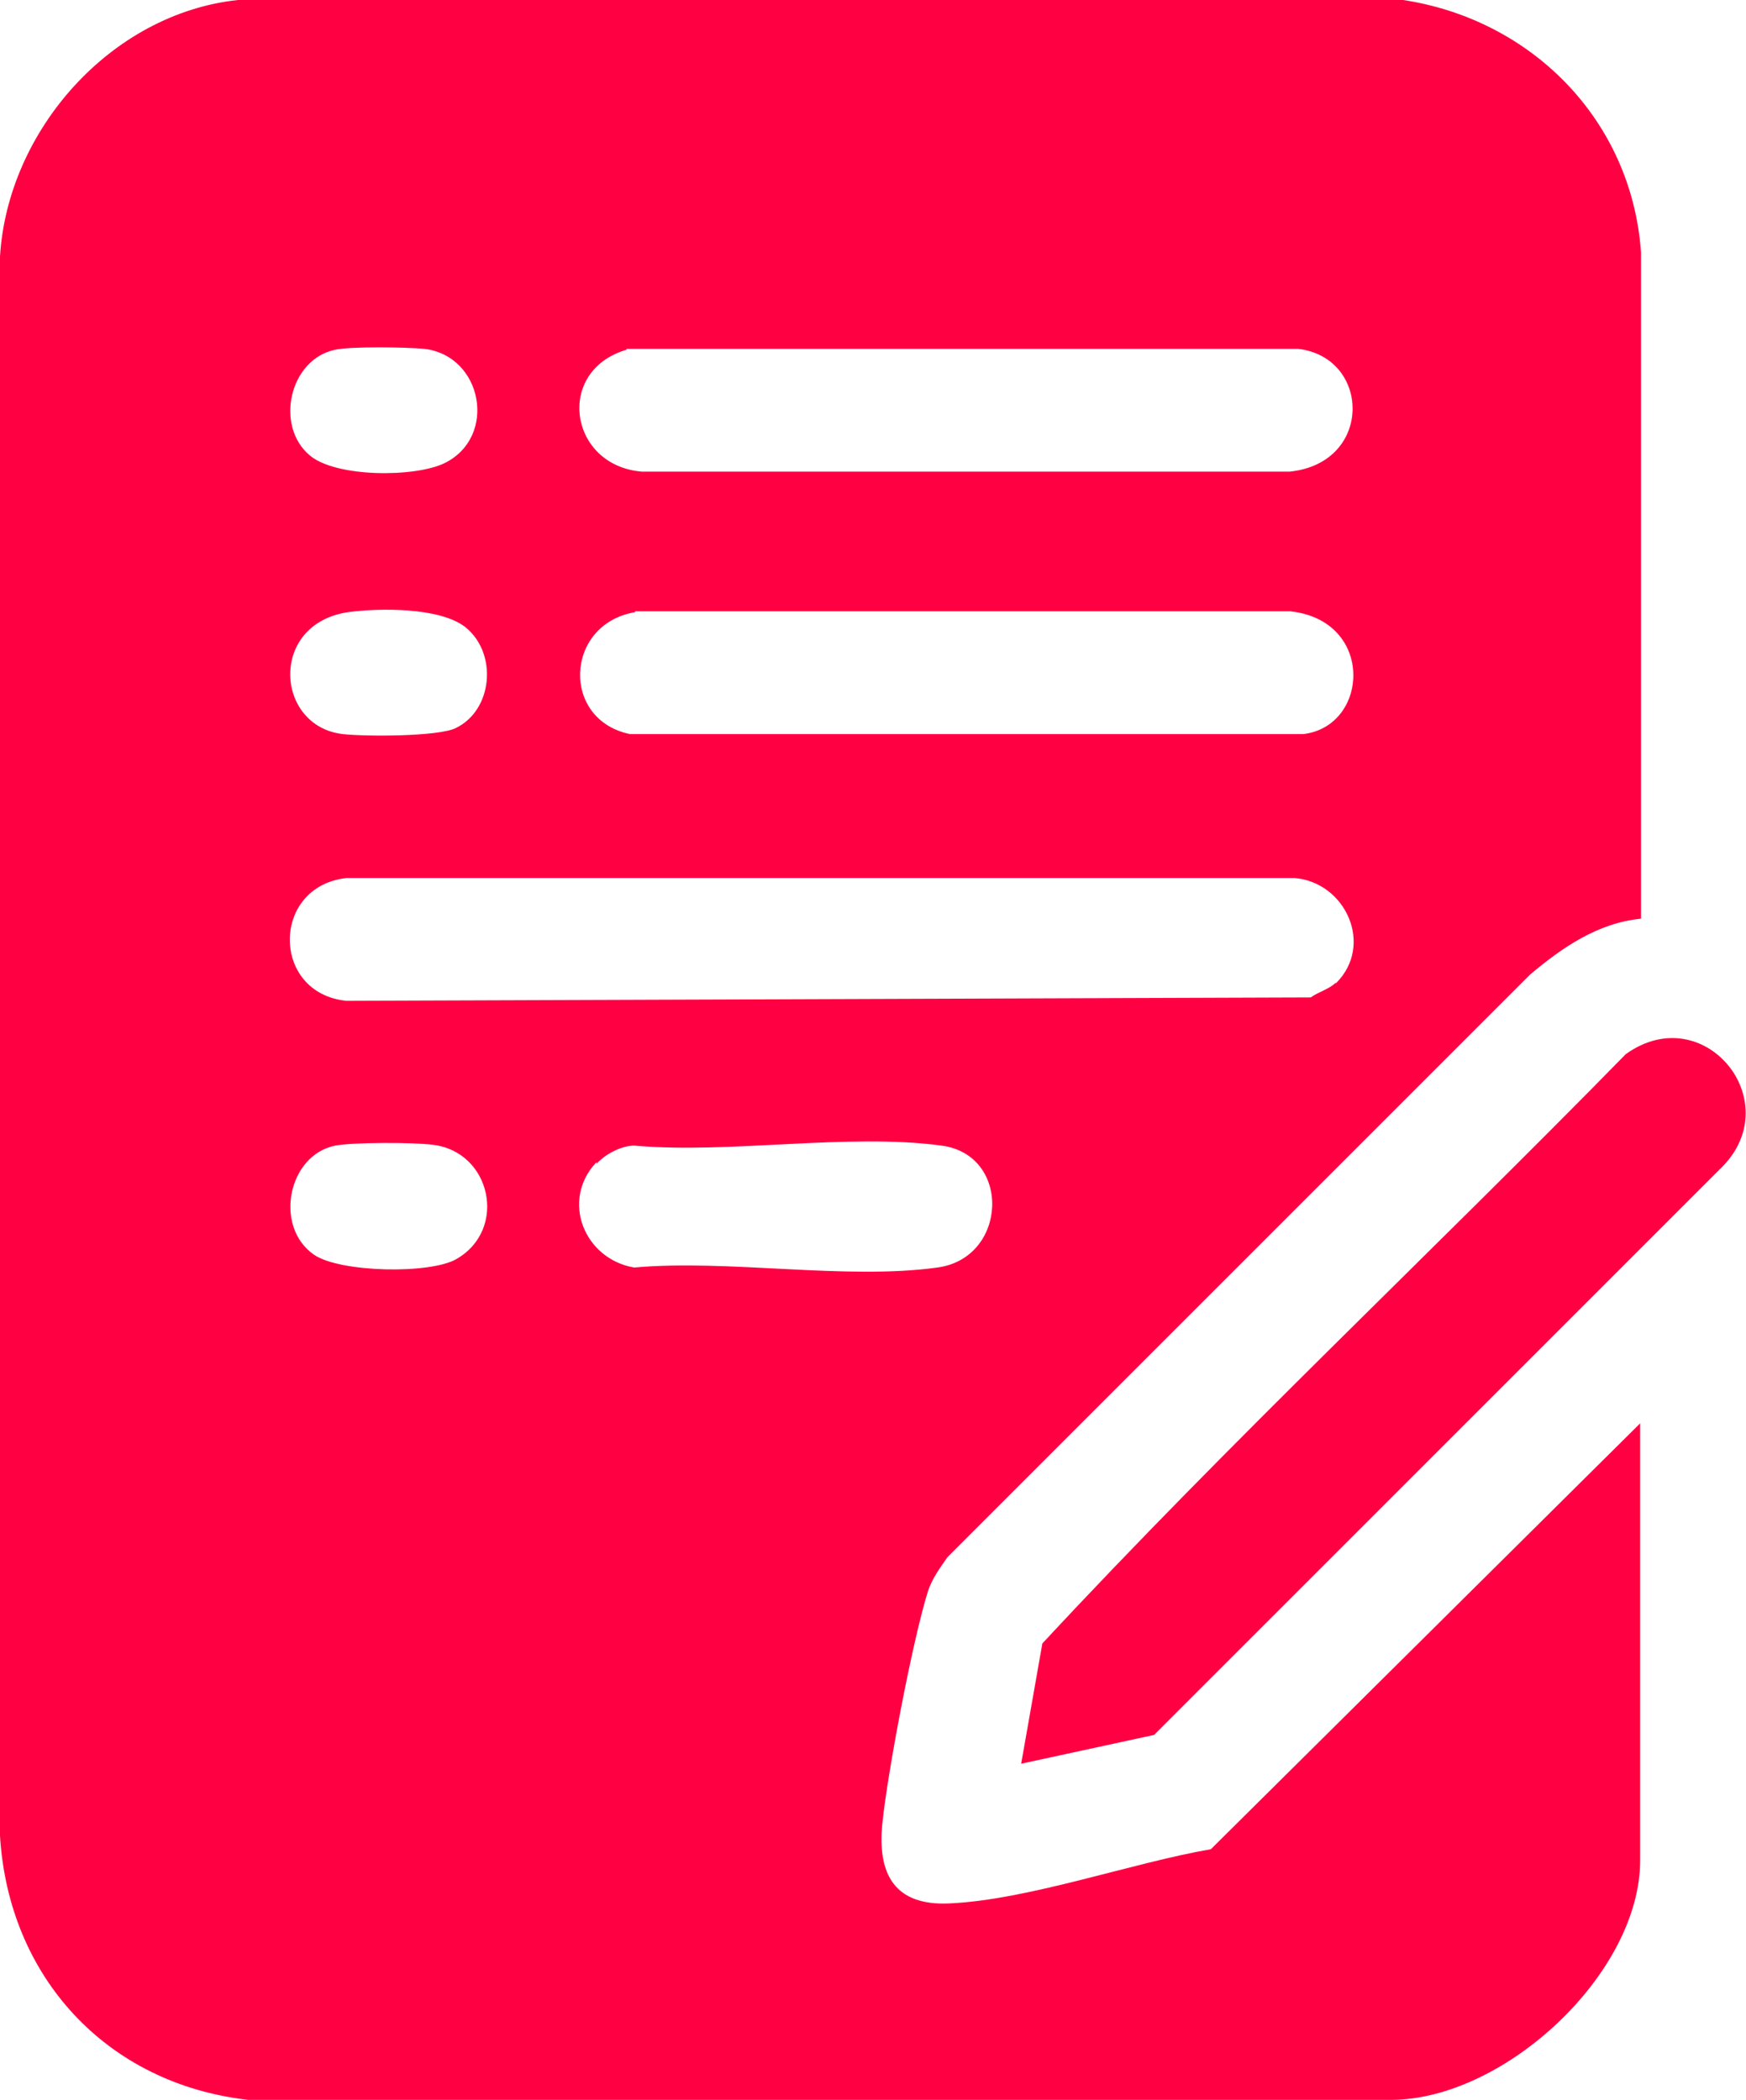
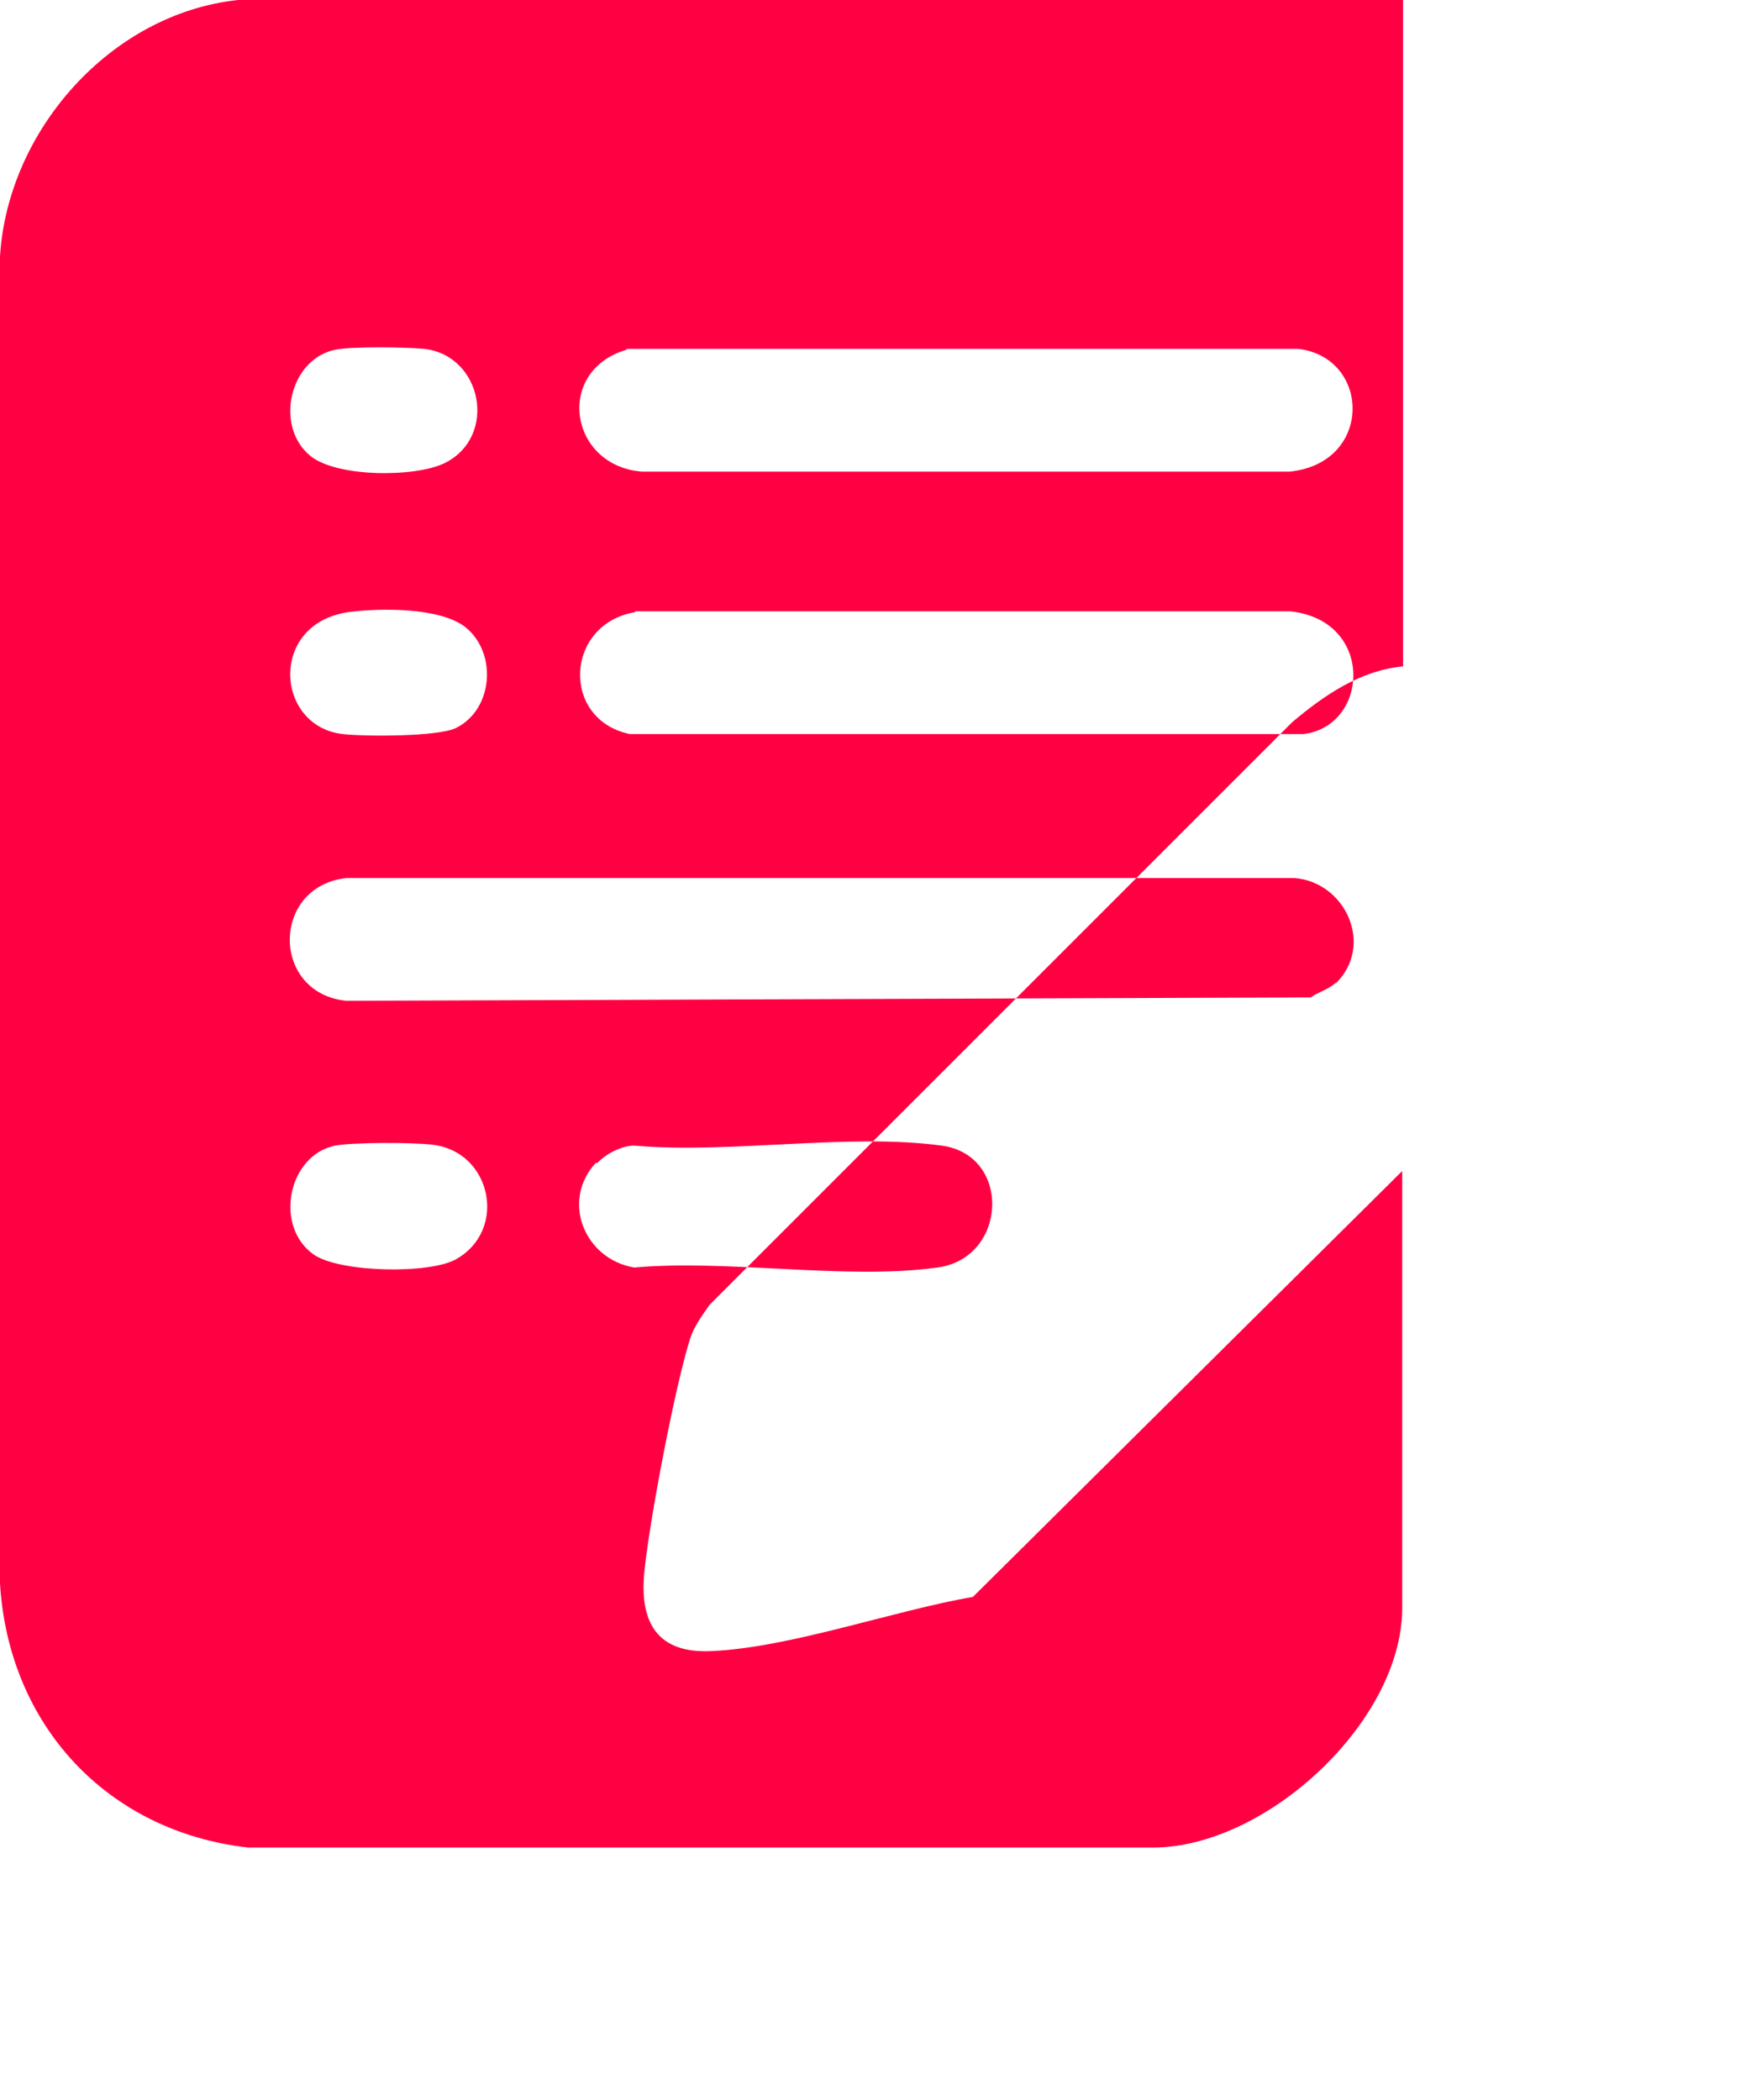
<svg xmlns="http://www.w3.org/2000/svg" id="_Слой_2" data-name="Слой 2" viewBox="0 0 20.62 24.8">
  <g id="_Слой_12" data-name="Слой 12">
    <g>
-       <path d="M16.57,0c1.52.23,2.7,1.42,2.81,2.98v7.87c-.51.05-.93.34-1.31.66l-6.88,6.88c-.09.13-.18.25-.23.4-.18.57-.48,2.15-.54,2.75s.15.97.79.94c.93-.04,2.16-.48,3.09-.64l5.07-5.03v5.16c0,1.34-1.6,2.82-2.93,2.83H2.93c-1.67-.19-2.83-1.45-2.93-3.12V3.03C.09,1.54,1.31.16,2.81,0h13.76ZM3.96,4.13c-.54.11-.72.9-.3,1.25.31.26,1.24.26,1.59.09.63-.31.45-1.27-.24-1.35-.21-.02-.86-.03-1.05.01ZM7.4,4.13c-.85.25-.68,1.37.18,1.44h7.65c.99-.1.96-1.35.1-1.45h-7.93ZM4.11,7.23c-.94.14-.86,1.35-.06,1.44.27.03,1.12.03,1.33-.07.44-.21.5-.88.12-1.19-.3-.24-1.02-.23-1.39-.18ZM7.5,7.23c-.83.14-.88,1.27-.06,1.44h7.95c.78-.09.85-1.34-.15-1.45h-7.74ZM15.78,11.61c.45-.45.11-1.19-.49-1.24H4.09c-.89.1-.89,1.36,0,1.45l11.39-.04c.08-.06.22-.1.29-.17ZM3.96,13.53c-.56.11-.73.96-.25,1.29.31.21,1.37.23,1.68.05.61-.35.41-1.27-.28-1.35-.23-.03-.94-.03-1.15.01ZM7.04,13.73c-.42.45-.14,1.14.45,1.24,1.11-.1,2.5.15,3.58,0,.83-.11.88-1.33.05-1.44-1.1-.15-2.5.1-3.63,0-.15,0-.34.1-.44.21Z" fill="#ff0042" />
-       <path d="M12.06,20.83l.25-1.42c2.21-2.38,4.61-4.63,6.89-6.96.92-.66,1.91.55,1.14,1.33l-6.71,6.71-1.57.34Z" fill="#ff0042" />
+       <path d="M16.57,0v7.87c-.51.05-.93.34-1.31.66l-6.88,6.88c-.09.13-.18.25-.23.4-.18.57-.48,2.15-.54,2.75s.15.97.79.94c.93-.04,2.16-.48,3.09-.64l5.07-5.03v5.16c0,1.34-1.6,2.82-2.93,2.83H2.93c-1.67-.19-2.83-1.45-2.93-3.12V3.03C.09,1.54,1.31.16,2.81,0h13.76ZM3.96,4.13c-.54.11-.72.9-.3,1.25.31.26,1.24.26,1.59.09.63-.31.45-1.27-.24-1.35-.21-.02-.86-.03-1.05.01ZM7.4,4.13c-.85.25-.68,1.37.18,1.44h7.65c.99-.1.96-1.35.1-1.45h-7.93ZM4.11,7.23c-.94.14-.86,1.35-.06,1.44.27.03,1.12.03,1.33-.07.44-.21.5-.88.12-1.19-.3-.24-1.02-.23-1.39-.18ZM7.5,7.23c-.83.14-.88,1.27-.06,1.44h7.95c.78-.09.85-1.34-.15-1.45h-7.74ZM15.78,11.61c.45-.45.11-1.19-.49-1.24H4.09c-.89.1-.89,1.36,0,1.45l11.39-.04c.08-.06.22-.1.29-.17ZM3.96,13.53c-.56.11-.73.96-.25,1.29.31.21,1.37.23,1.68.05.61-.35.41-1.27-.28-1.35-.23-.03-.94-.03-1.15.01ZM7.04,13.73c-.42.45-.14,1.14.45,1.24,1.11-.1,2.5.15,3.58,0,.83-.11.88-1.33.05-1.44-1.1-.15-2.5.1-3.63,0-.15,0-.34.1-.44.21Z" fill="#ff0042" />
    </g>
  </g>
</svg>